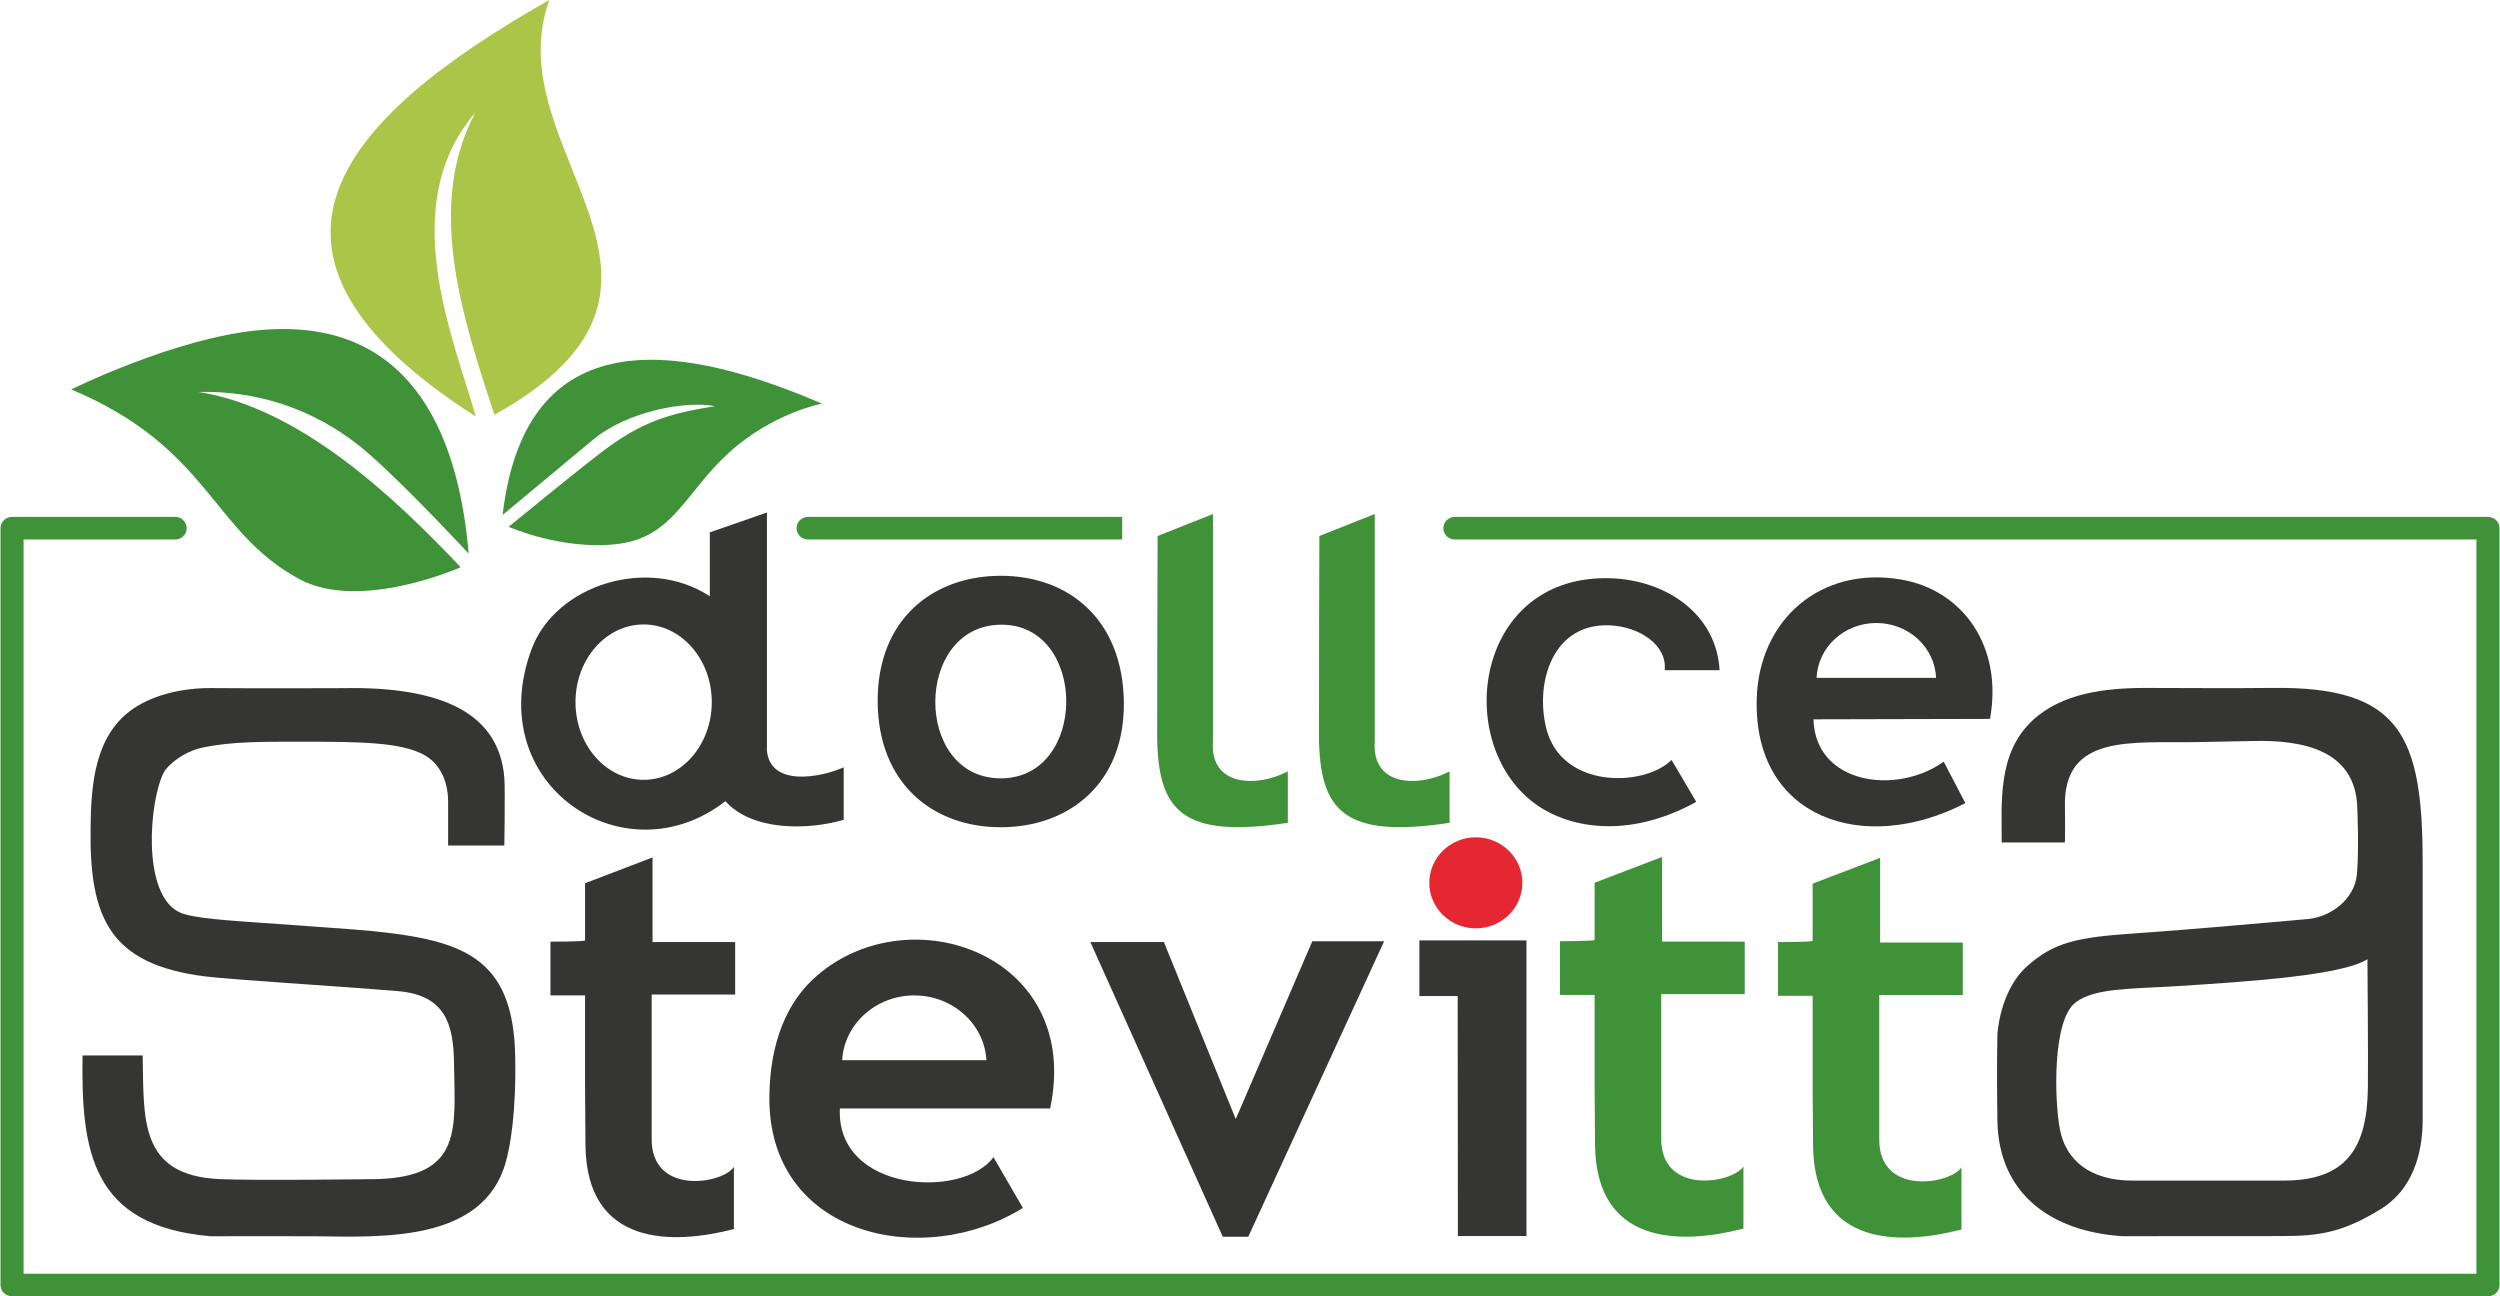
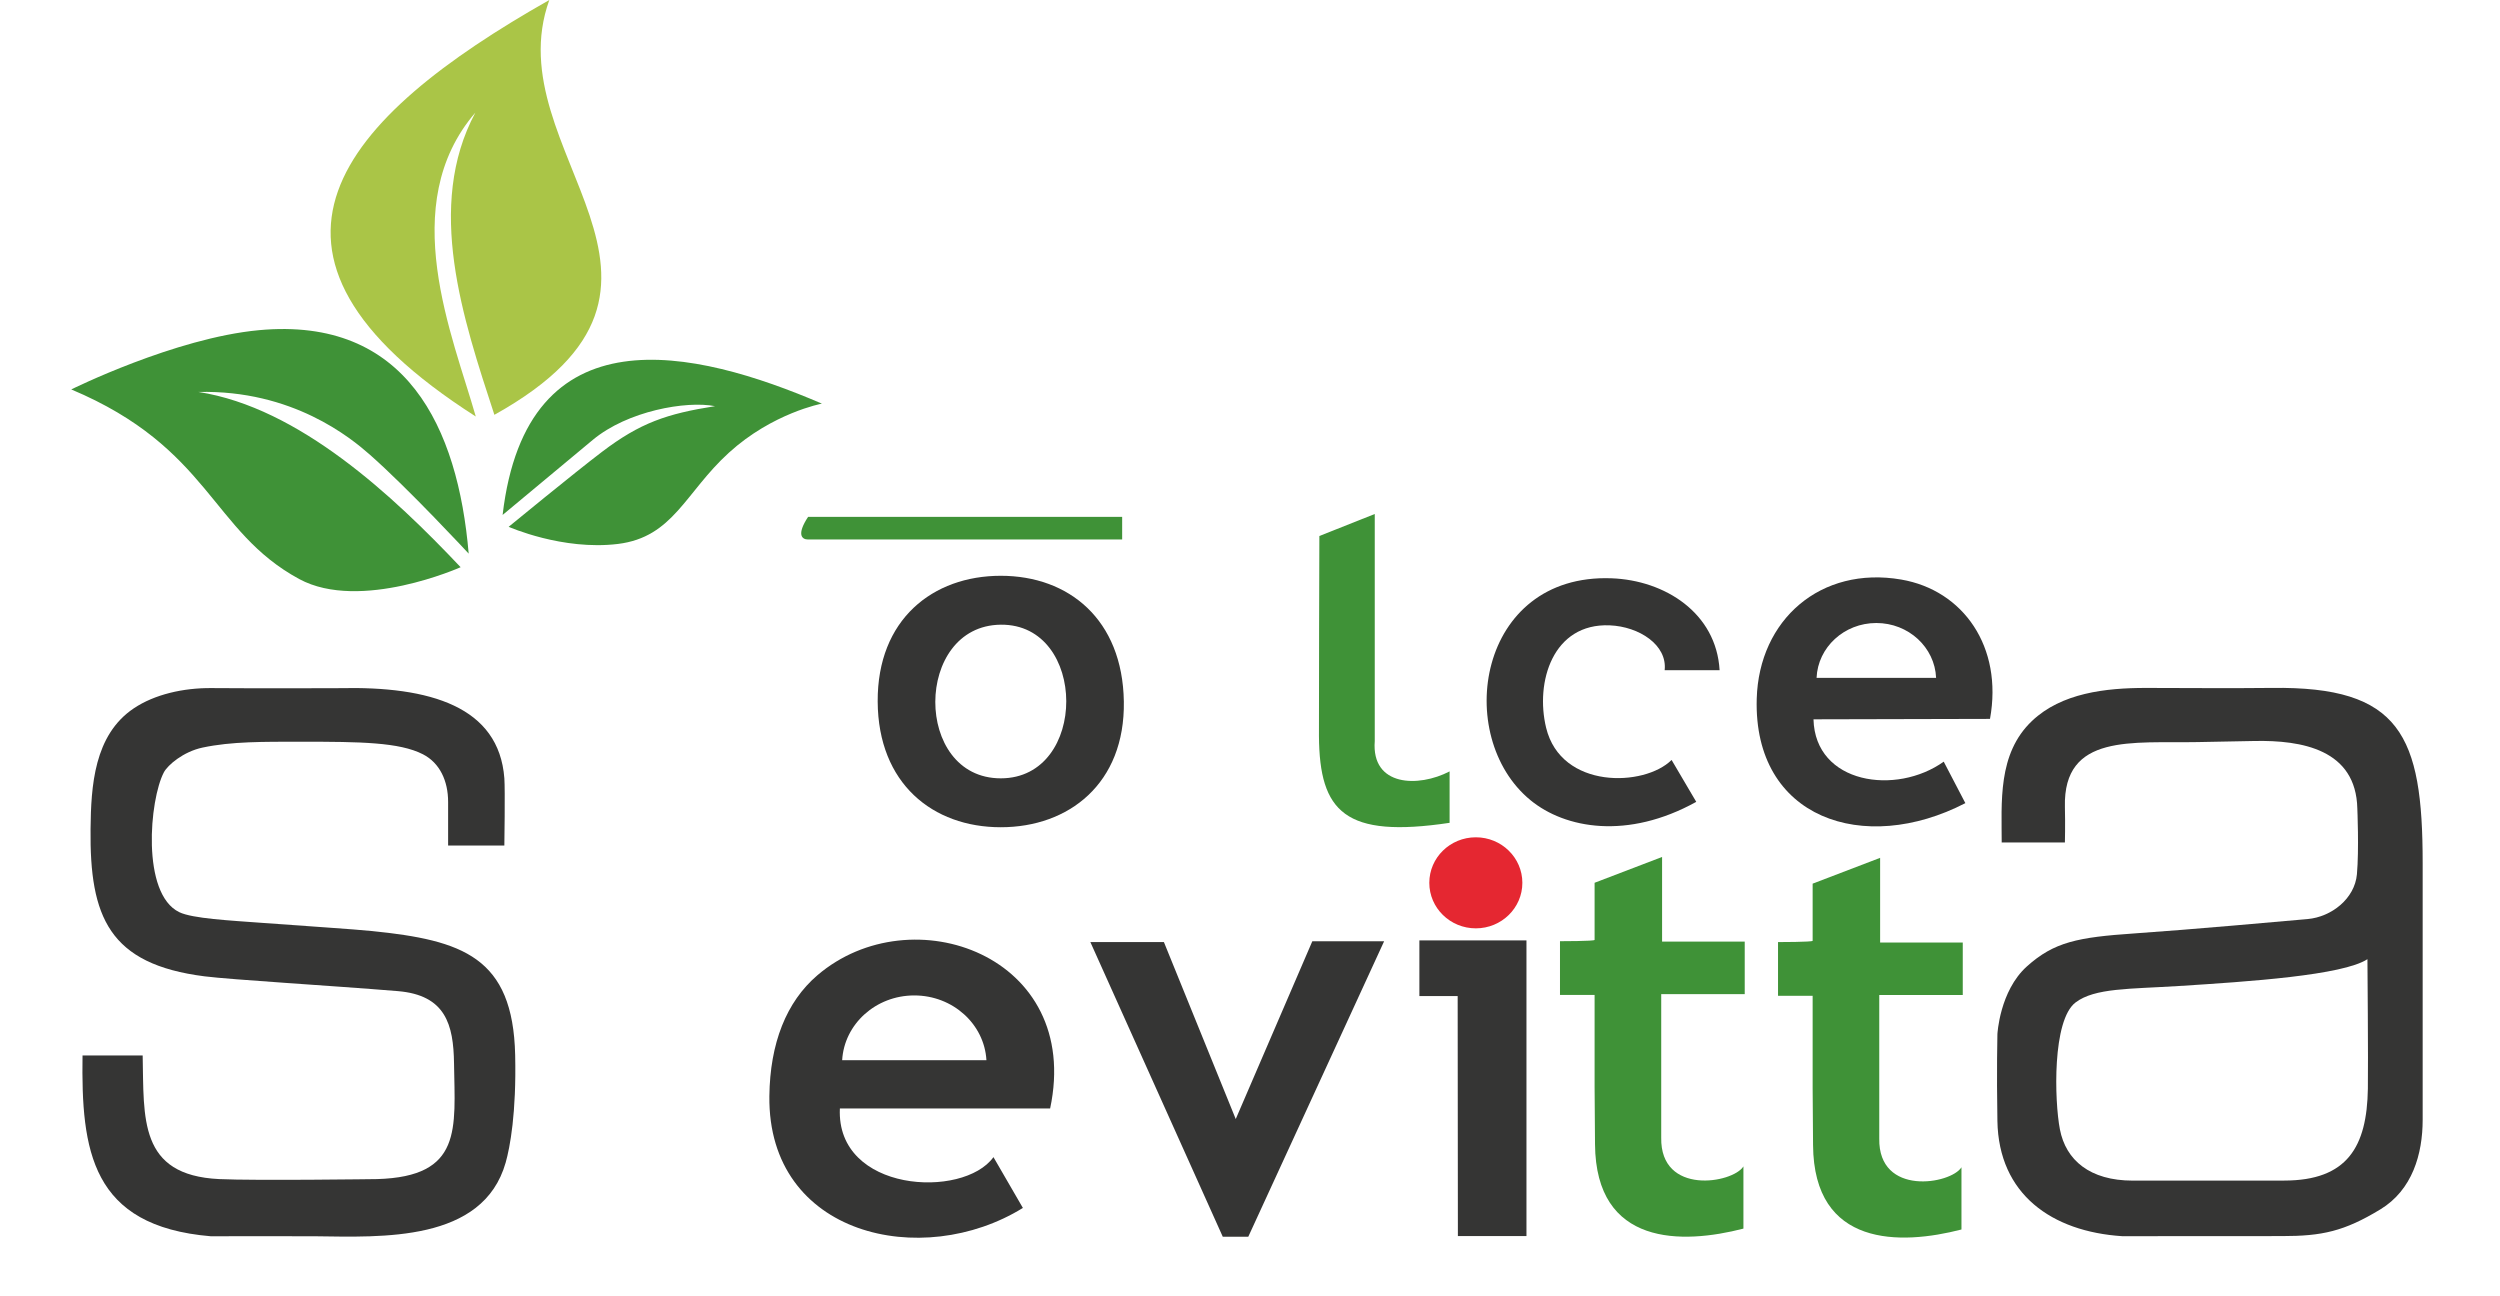
<svg xmlns="http://www.w3.org/2000/svg" width="162" height="84" viewBox="0 0 162 84" fill="none">
  <g clip-path="url(#clip0_38_10)">
-     <path d="M94.275 33.495C93.862 33.495 93.528 33.823 93.528 34.227C93.528 34.631 93.862 34.959 94.275 34.959H160.472V82.537H1.528V34.959H11.35C11.762 34.959 12.097 34.631 12.097 34.227C12.097 33.823 11.762 33.495 11.35 33.495H0.781C0.368 33.495 0.033 33.823 0.033 34.227V83.269C0.033 83.673 0.368 84 0.781 84H161.221C161.633 84 161.968 83.673 161.968 83.269V34.227C161.968 33.823 161.633 33.495 161.221 33.495H94.275Z" fill="#3F9237" />
    <path fill-rule="evenodd" clip-rule="evenodd" d="M29.849 36.755C29.849 36.755 23.345 39.662 19.392 37.523C13.669 34.426 13.626 29.025 4.618 25.235C4.618 25.235 11.326 21.902 16.785 21.395C26.342 20.506 29.674 27.702 30.371 35.875C30.371 35.875 26.484 31.681 23.962 29.459C22.74 28.384 18.956 25.254 12.86 25.399C19.393 26.413 25.502 32.157 29.849 36.755Z" fill="#3F9237" />
    <path fill-rule="evenodd" clip-rule="evenodd" d="M30.83 26.99C14.184 16.354 22.079 7.66 35.596 0C32.027 9.891 47.312 18.376 32.036 26.88C29.999 20.648 27.548 13.379 30.803 7.297C25.665 13.268 29.341 21.766 30.83 26.99Z" fill="#AAC547" />
    <path fill-rule="evenodd" clip-rule="evenodd" d="M32.569 33.369C34.124 20.065 44.986 22.601 53.258 26.155C53.258 26.155 50.062 26.758 47.231 29.337C44.399 31.915 43.629 34.809 40.04 35.248C36.452 35.687 32.961 34.137 32.961 34.137C32.961 34.137 37.203 30.651 39.016 29.275C41.483 27.401 43.207 26.811 46.334 26.319C44.458 25.956 40.664 26.629 38.413 28.504L32.569 33.369Z" fill="#3F9237" />
    <path fill-rule="evenodd" clip-rule="evenodd" d="M5.348 68.396H9.245C9.336 72.449 8.965 76.158 14.207 76.405C16.534 76.515 24.44 76.405 24.44 76.405C29.984 76.244 29.48 73.151 29.421 68.908C29.387 66.385 28.873 64.479 25.77 64.224C21.441 63.869 14.999 63.486 13.261 63.267C7.056 62.483 5.806 59.411 5.868 53.717C5.898 50.942 6.091 47.63 8.67 45.9C10.017 44.996 11.881 44.572 13.703 44.588C16.843 44.615 22.001 44.593 22.001 44.593C27.884 44.458 32.331 45.797 32.682 50.43C32.738 51.17 32.682 54.791 32.682 54.791H29.038V51.966C29.038 50.604 28.5 49.438 27.405 48.877C25.879 48.095 23.343 48.063 19.563 48.064C17.052 48.065 15.016 48.042 13.125 48.443C11.876 48.708 10.864 49.581 10.619 50.046C9.688 51.813 9.146 57.909 11.615 59.108C12.471 59.523 14.88 59.646 17.033 59.805C19.989 60.024 22.855 60.206 24.104 60.332C29.975 60.928 33.241 62.015 33.383 68.369C33.467 72.127 33.047 74.349 32.767 75.336C31.3 80.504 24.739 80.162 20.418 80.11C19.297 80.096 13.662 80.11 13.662 80.11C5.892 79.457 5.26 74.543 5.348 68.396Z" fill="#353534" />
-     <path fill-rule="evenodd" clip-rule="evenodd" d="M37.911 60.937V57.234L42.285 55.561V61.047H47.639V64.448H42.229V73.747C42.162 77.524 46.88 76.706 47.556 75.612V79.644C43.593 80.67 37.986 80.801 37.938 74.173L37.912 70.456C37.907 69.687 37.912 64.503 37.912 64.503H35.669V61.02C35.669 61.02 37.911 61.02 37.911 60.937Z" fill="#353534" />
    <path fill-rule="evenodd" clip-rule="evenodd" d="M103.33 60.907V57.204L107.703 55.531V61.017H113.058V64.418H107.647V73.717C107.581 77.495 112.298 76.676 112.974 75.582V79.614C109.011 80.64 103.405 80.771 103.357 74.143L103.33 70.426C103.325 69.657 103.33 64.473 103.33 64.473H101.087V60.99C101.087 60.99 103.33 60.99 103.33 60.907Z" fill="#3F9237" />
    <path fill-rule="evenodd" clip-rule="evenodd" d="M117.459 60.964V57.261L121.832 55.588V61.074H127.187V64.475H121.776V73.774C121.71 77.551 126.427 76.733 127.103 75.639V79.671C123.14 80.697 117.534 80.828 117.486 74.2L117.459 70.483C117.454 69.714 117.459 64.53 117.459 64.53H115.216V61.047C115.216 61.047 117.459 61.047 117.459 60.964Z" fill="#3F9237" />
    <path fill-rule="evenodd" clip-rule="evenodd" d="M64.376 74.982C62.413 77.709 54.174 77.271 54.424 71.828H68.049C70.15 61.919 59.061 57.98 52.965 63.199C50.952 64.922 49.895 67.603 49.855 71.032C49.749 80.083 59.759 82.311 66.283 78.274L64.376 74.982ZM59.246 64.504C61.745 64.504 63.786 66.362 63.921 68.701H54.572C54.707 66.362 56.748 64.504 59.246 64.504Z" fill="#353534" />
    <path fill-rule="evenodd" clip-rule="evenodd" d="M70.656 61.048H75.422L80.076 72.514L85.038 60.994H89.691L80.889 80.139H79.235L70.656 61.048Z" fill="#353534" />
    <path fill-rule="evenodd" clip-rule="evenodd" d="M94.457 64.546H91.976V60.939H98.915V80.098H94.471L94.457 64.546Z" fill="#353534" />
    <path d="M95.634 60.157C97.299 60.157 98.649 58.836 98.649 57.207C98.649 55.578 97.299 54.257 95.634 54.257C93.969 54.257 92.619 55.578 92.619 57.207C92.619 58.836 93.969 60.157 95.634 60.157Z" fill="#E52731" />
    <path fill-rule="evenodd" clip-rule="evenodd" d="M129.711 54.726C129.711 51.984 129.43 48.848 131.674 46.717C133.58 44.907 136.435 44.578 139.049 44.578C140.814 44.578 144.804 44.609 147.212 44.577C155.551 44.466 156.989 47.638 156.989 55.934C156.989 57.963 156.989 72.556 156.989 72.556C156.989 74.784 156.322 77.111 154.242 78.371C151.888 79.797 150.466 80.097 147.886 80.099L137.52 80.105C132.958 79.808 129.513 77.394 129.432 72.638C129.376 69.347 129.432 67.015 129.432 67.015C129.432 67.015 129.573 64.217 131.339 62.627C133.105 61.036 134.649 60.736 138.291 60.487C141.933 60.238 147.991 59.692 149.533 59.555C151.075 59.418 152.589 58.238 152.729 56.647C152.87 55.056 152.755 52.396 152.755 52.396C152.671 48.559 149.153 47.957 146.093 48.016L142.412 48.087C138.204 48.169 133.69 47.502 133.806 52.286C133.834 53.438 133.806 54.59 133.806 54.59H129.711L129.711 54.726ZM153.41 62.155C151.798 63.203 145.73 63.606 141.189 63.893C137.999 64.095 135.744 64.013 134.498 64.958C132.978 66.111 133.125 71.329 133.482 73.185C133.865 75.174 135.42 76.505 138.203 76.504L148.013 76.501C152.116 76.499 153.378 74.303 153.438 70.549C153.466 68.793 153.41 62.155 153.41 62.155Z" fill="#353534" />
-     <path fill-rule="evenodd" clip-rule="evenodd" d="M47.005 51.916C40.475 57.005 31.185 50.86 34.445 42.069C35.999 37.88 42.014 36.009 45.996 38.64V34.498L49.696 33.209V46.924V48.638C49.919 50.998 53.159 50.397 54.672 49.722V53.123C52.334 53.806 48.738 53.854 47.005 51.916ZM41.707 40.465C44.146 40.465 46.123 42.719 46.123 45.498C46.123 48.278 44.146 50.532 41.707 50.532C39.269 50.532 37.292 48.278 37.292 45.498C37.292 42.719 39.269 40.465 41.707 40.465Z" fill="#353534" />
    <path fill-rule="evenodd" clip-rule="evenodd" d="M64.85 37.311C69.254 37.311 72.741 40.136 72.825 45.458C72.909 50.78 69.254 53.605 64.85 53.605C60.445 53.605 56.902 50.78 56.874 45.458C56.846 40.136 60.445 37.311 64.85 37.311ZM64.85 40.48C70.488 40.422 70.53 50.436 64.85 50.436C59.172 50.436 59.215 40.538 64.85 40.48Z" fill="#353534" />
-     <path fill-rule="evenodd" clip-rule="evenodd" d="M75.012 34.733L78.6 33.307V48.025C78.376 50.972 81.43 51.04 83.45 49.986V53.319C76.664 54.336 75.02 52.62 74.985 47.696C74.975 46.268 75.012 34.733 75.012 34.733Z" fill="#3F9237" />
    <path fill-rule="evenodd" clip-rule="evenodd" d="M85.495 34.733L89.084 33.307V48.025C88.859 50.972 91.913 51.04 93.934 49.986V53.319C87.147 54.336 85.504 52.62 85.468 47.696C85.458 46.268 85.495 34.733 85.495 34.733Z" fill="#3F9237" />
    <path fill-rule="evenodd" clip-rule="evenodd" d="M108.319 49.245C106.558 50.997 101.159 51.16 100.189 47.16C99.47 44.198 100.621 40.367 104.314 40.522C106.22 40.602 108.05 41.795 107.87 43.429H111.43C111.217 39.717 107.884 37.599 104.421 37.473C95.746 37.157 94.14 47.718 99.171 51.849C101.429 53.703 105.473 54.425 109.917 51.96L108.319 49.245Z" fill="#353534" />
    <path fill-rule="evenodd" clip-rule="evenodd" d="M117.514 46.612C117.622 50.806 122.874 51.561 125.953 49.355L127.355 52.043C120.791 55.441 113.614 53.056 113.836 45.278C113.982 40.151 117.987 36.659 123.198 37.555C127.225 38.247 129.802 41.923 128.952 46.584L117.514 46.612ZM121.586 40.371C123.674 40.371 125.376 41.948 125.459 43.924H117.714C117.797 41.948 119.499 40.371 121.586 40.371Z" fill="#353534" />
-     <path d="M52.363 33.495C51.95 33.495 51.615 33.823 51.615 34.227C51.615 34.631 51.95 34.959 52.363 34.959H72.716V33.495H52.363Z" fill="#3F9237" />
+     <path d="M52.363 33.495C51.615 34.631 51.95 34.959 52.363 34.959H72.716V33.495H52.363Z" fill="#3F9237" />
  </g>
  <defs>
    <clipPath id="clip0_38_10">
      <rect width="162" height="84" fill="white" />
    </clipPath>
  </defs>
</svg>